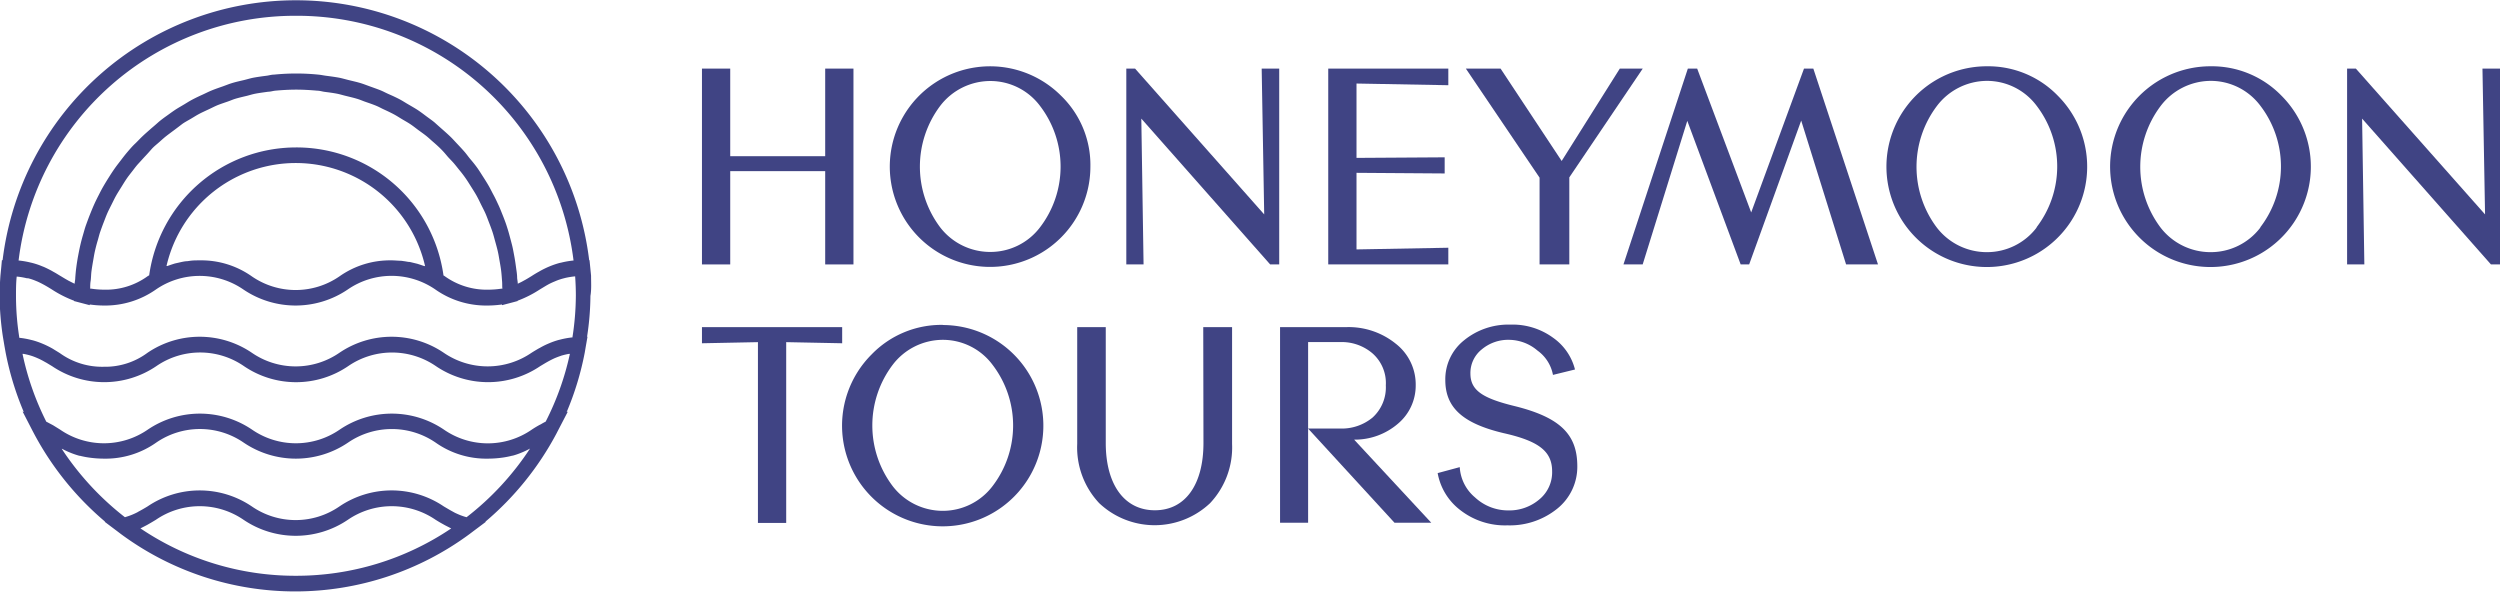
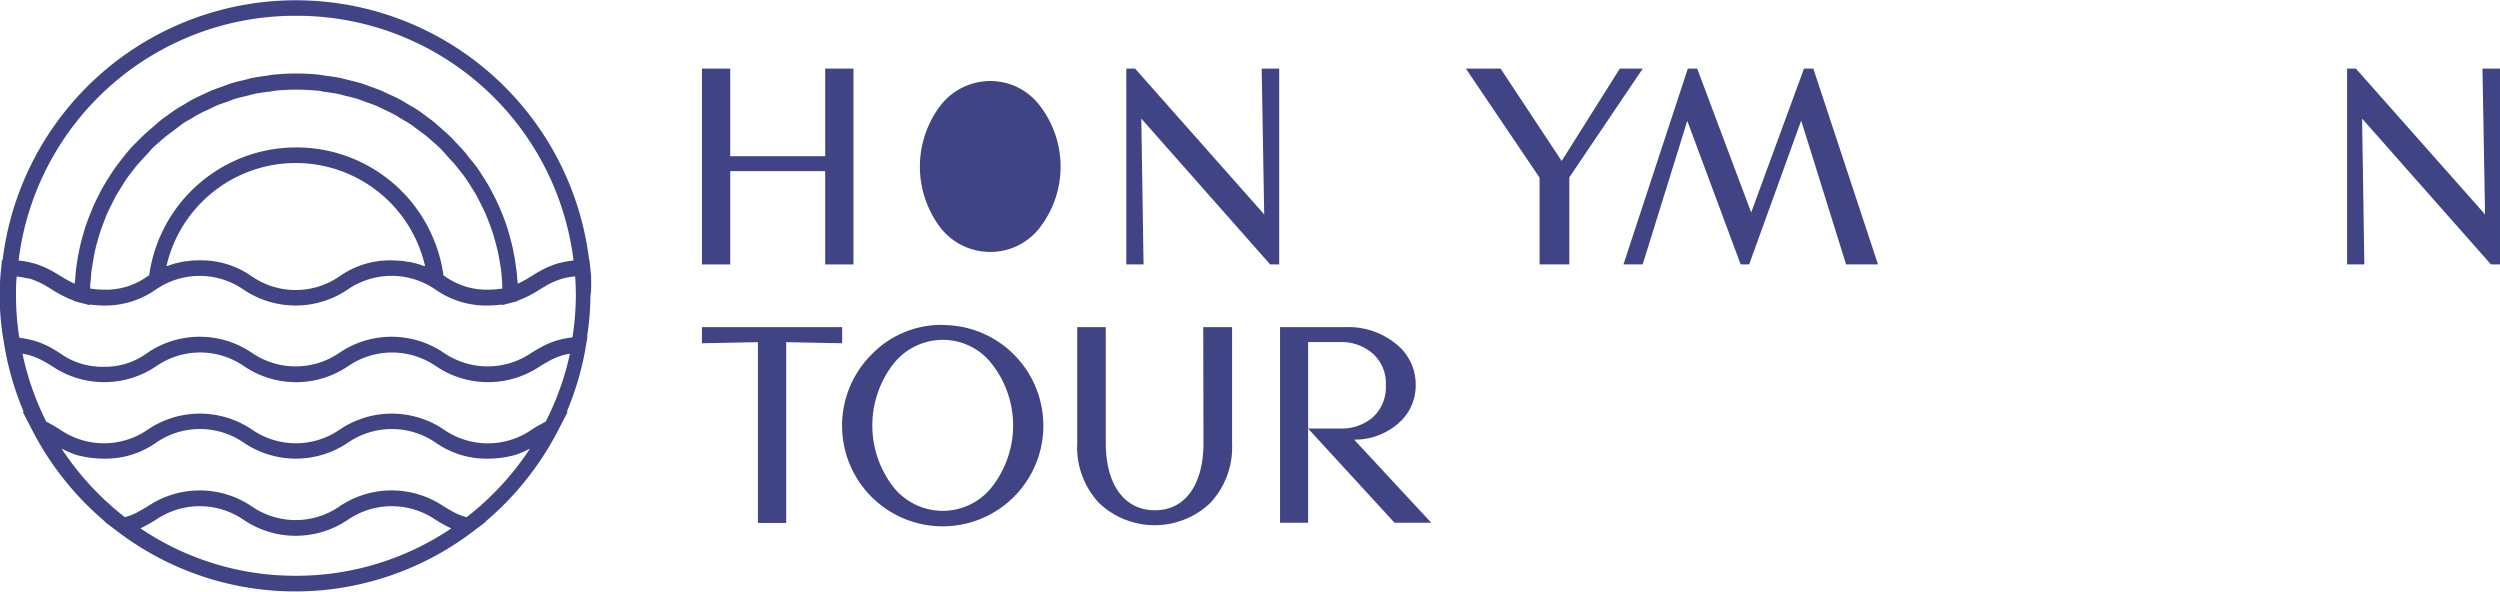
<svg xmlns="http://www.w3.org/2000/svg" viewBox="0 0 356.43 84.34">
  <defs>
    <style>.cls-1{fill:#404484;}</style>
  </defs>
  <g id="Logo">
    <path class="cls-1" d="M327,294.78h0l-.12-1.21-.1-1h-.05a42.12,42.12,0,0,0-83.63,0H243l-.09,1-.12,1.21h0c-.07,1-.12,1.94-.12,2.86a41.41,41.41,0,0,0,.47,5.82h0l.23,1.37.16.89h0a42.1,42.1,0,0,0,2.59,8.49l-.17-.07,1.45,2.81.19.36h0a42.6,42.6,0,0,0,10.13,12.54l-.08,0,1.94,1.46.42.32h0a41.84,41.84,0,0,0,49.65,0h0l.41-.31,1.95-1.46-.09,0a42.58,42.58,0,0,0,10.13-12.55h0l.18-.35,1.46-2.81-.17.07a41.88,41.88,0,0,0,2.58-8.49h0l.15-.88h0l.24-1.37h-.06a40.14,40.14,0,0,0,.48-5.82C327.07,296.72,327,295.76,327,294.78ZM284.9,257.72a39.74,39.74,0,0,1,39.6,34.89h0a12.23,12.23,0,0,0-1.75.3l-.24.05a11.73,11.73,0,0,0-1.38.47l-.24.1c-.41.18-.79.37-1.15.57l-.19.11q-.54.3-1,.6c-.29.18-.58.36-.88.53l-.24.13a7.67,7.67,0,0,1-.7.36l-.18.09c0-.28-.07-.55-.09-.83,0-.51-.09-1-.16-1.52s-.15-1.07-.25-1.6-.18-1-.29-1.45-.26-1-.41-1.56-.27-.93-.42-1.39-.36-1-.56-1.5-.35-.89-.55-1.32-.46-1-.7-1.44-.43-.84-.66-1.25-.55-.92-.84-1.37-.49-.78-.76-1.17-.64-.86-1-1.28-.56-.73-.86-1.08-.72-.8-1.09-1.19-.62-.68-.95-1-.79-.73-1.2-1.09-.68-.6-1-.89-.87-.66-1.32-1-.72-.54-1.09-.79-.95-.58-1.43-.86-.76-.47-1.15-.68-1-.5-1.53-.73-.79-.39-1.2-.56-1.1-.41-1.65-.61-.8-.3-1.21-.43c-.59-.18-1.2-.31-1.8-.46-.4-.1-.78-.21-1.18-.3-.68-.13-1.38-.22-2.07-.31-.34-.05-.67-.12-1-.15a31.48,31.48,0,0,0-6.34,0c-.36,0-.7.11-1,.15-.69.09-1.38.18-2.05.31-.41.09-.8.21-1.21.31-.59.14-1.19.27-1.77.45-.42.13-.83.3-1.25.45s-1.08.37-1.61.59-.82.38-1.24.57-1,.46-1.49.72-.79.46-1.19.7-.94.54-1.38.84-.76.54-1.14.81-.86.62-1.28,1-.71.61-1.06.92-.79.69-1.17,1.06-.66.68-1,1-.72.76-1.06,1.16-.6.74-.89,1.12-.64.82-.94,1.25-.53.79-.79,1.2-.55.88-.81,1.33-.46.85-.68,1.28-.47.93-.68,1.41-.38.9-.56,1.35-.38,1-.55,1.47-.29.95-.43,1.42-.28,1-.4,1.53-.21,1-.3,1.48-.18,1.05-.25,1.58-.11,1-.15,1.53c0,.28-.07.54-.09.82l-.2-.09-.67-.34-.28-.16c-.29-.16-.57-.34-.86-.51s-.64-.4-1-.59l-.24-.14c-.35-.19-.73-.38-1.13-.56l-.26-.1a9.85,9.85,0,0,0-1.36-.46,2.27,2.27,0,0,0-.25-.06,11.85,11.85,0,0,0-1.74-.3h0A39.72,39.72,0,0,1,284.9,257.72Zm0,18.77A21.15,21.15,0,0,0,264,294.72l-.18.1a10.12,10.12,0,0,1-6.24,1.95,12.79,12.79,0,0,1-1.81-.14l-.18,0c0-.37,0-.73.06-1.09s.06-.93.12-1.39.15-1,.24-1.51.15-.91.25-1.35.24-1,.38-1.46.23-.88.38-1.31.33-.93.51-1.39.32-.85.5-1.26.43-.89.65-1.33.39-.8.61-1.19.51-.84.77-1.26.46-.75.71-1.12.59-.79.89-1.18.53-.7.81-1,.66-.73,1-1.09.59-.65.9-1,.73-.67,1.1-1,.64-.58,1-.86.8-.6,1.2-.9.69-.52,1-.76.86-.53,1.3-.79.73-.45,1.1-.65.94-.46,1.41-.68.75-.37,1.14-.54,1-.37,1.52-.55.76-.3,1.15-.42c.54-.16,1.11-.29,1.66-.42.38-.1.74-.21,1.12-.29.62-.12,1.26-.2,1.89-.29.33,0,.66-.11,1-.15,1-.09,2-.15,3-.15s2,.06,3,.15c.34,0,.67.11,1,.16.62.08,1.26.16,1.87.28.39.08.77.2,1.15.29.55.14,1.1.26,1.63.42s.79.29,1.19.43,1,.34,1.49.54.77.37,1.16.55.93.43,1.38.67.75.44,1.13.67.86.49,1.28.77.71.52,1.06.78.8.57,1.19.88.66.58,1,.87.74.65,1.09,1,.6.64.9,1,.68.71,1,1.09.55.69.81,1,.61.77.89,1.18.48.74.72,1.12.53.83.77,1.26.41.79.6,1.18.46.89.66,1.34.33.83.49,1.24.36.93.52,1.41.25.86.37,1.29.28,1,.39,1.48.17.89.25,1.34.18,1,.24,1.52.08.92.12,1.39,0,.72.05,1.08l-.17,0a13.08,13.08,0,0,1-1.83.14,10.23,10.23,0,0,1-6.26-1.95l-.14-.08A21.16,21.16,0,0,0,284.9,276.49Zm18.43,16.91-.13,0-.56-.19-.4-.13-.66-.16-.42-.1c-.26,0-.53-.08-.81-.11l-.41-.06c-.43,0-.89-.06-1.38-.06a12.5,12.5,0,0,0-7.43,2.28,11,11,0,0,1-12.5,0,12.49,12.49,0,0,0-7.42-2.28c-.49,0-.95,0-1.37.06l-.42.06c-.27,0-.55.06-.8.11l-.44.1c-.21.05-.43.09-.63.15l-.43.14-.52.18-.13,0a18.91,18.91,0,0,1,36.86,0ZM284.9,337.56a39.45,39.45,0,0,1-22.15-6.76l.13-.06.79-.41.28-.16c.34-.19.67-.39,1-.59a11.05,11.05,0,0,1,12.51,0,13.25,13.25,0,0,0,14.86,0,11.07,11.07,0,0,1,12.52,0c.32.2.65.4,1,.59l.32.18.76.39.14.07A39.51,39.51,0,0,1,284.9,337.56Zm24.35-8.35-.35-.1-.4-.14c-.2-.07-.38-.15-.56-.23l-.33-.15-.6-.33-.21-.12-.8-.47a13.26,13.26,0,0,0-14.87,0,11,11,0,0,1-12.5,0,13.25,13.25,0,0,0-14.86,0c-.44.27-.88.52-1.33.76a1.71,1.71,0,0,1-.23.13,9,9,0,0,1-1.48.59l-.19.06a40.58,40.58,0,0,1-9-9.74l.07,0a10,10,0,0,0,.93.45l.29.12a11.41,11.41,0,0,0,1.21.41l.08,0a12.06,12.06,0,0,0,1.33.26l.4.05a15,15,0,0,0,1.71.1,12.5,12.5,0,0,0,7.43-2.28,11,11,0,0,1,12.49,0,13.25,13.25,0,0,0,14.86,0,11.05,11.05,0,0,1,12.51,0,12.5,12.5,0,0,0,7.43,2.28,15.18,15.18,0,0,0,1.72-.1l.39-.05a12.12,12.12,0,0,0,1.36-.27h.06a9.68,9.68,0,0,0,1.22-.42l.27-.11c.36-.16.7-.32,1-.49h0A40.3,40.3,0,0,1,309.25,329.21Zm11.28-13.63c-.22.11-.42.22-.62.34s-.25.12-.36.19c-.36.2-.7.41-1,.61a11,11,0,0,1-12.53,0,13.25,13.25,0,0,0-14.86,0,11,11,0,0,1-12.5,0,13.25,13.25,0,0,0-14.86,0,11,11,0,0,1-12.5,0l-1-.62-.32-.17c-.22-.11-.42-.23-.65-.34a39.53,39.53,0,0,1-3.39-9.67l.12,0a9.2,9.2,0,0,1,1.06.25l.19.06c.29.1.56.21.83.33l.16.07c.29.14.58.29.85.45l.19.1.81.49a13.24,13.24,0,0,0,14.87,0,11,11,0,0,1,12.49,0,13.2,13.2,0,0,0,14.86,0,11.05,11.05,0,0,1,12.51,0,13.24,13.24,0,0,0,14.87,0l.82-.49.18-.1c.28-.16.57-.31.86-.45l.15-.07c.28-.12.56-.23.86-.33l.16-.06a9.58,9.58,0,0,1,1.08-.25l.12,0A39.58,39.58,0,0,1,320.53,315.58Zm3.81-12h-.09a12.16,12.16,0,0,0-1.63.3l-.25.06a11,11,0,0,0-1.34.47l-.19.08a11.22,11.22,0,0,0-1.15.58l-.12.06q-.56.32-1.05.63a11.06,11.06,0,0,1-12.53,0,13.25,13.25,0,0,0-14.86,0,11,11,0,0,1-12.5,0,13.25,13.25,0,0,0-14.86,0,10.12,10.12,0,0,1-6.24,2,10.28,10.28,0,0,1-6.26-1.94c-.33-.21-.67-.41-1-.62l-.14-.08c-.36-.2-.74-.39-1.15-.57l-.19-.08a11.67,11.67,0,0,0-1.34-.47l-.25-.06a11.87,11.87,0,0,0-1.63-.3h-.08a38.18,38.18,0,0,1-.48-5.95c0-.9,0-1.82.1-2.79a9.6,9.6,0,0,1,1.44.24l.17,0a7.13,7.13,0,0,1,1.13.38l.18.07c.34.15.67.32,1,.5l.16.09c.32.18.63.37.95.57a16.14,16.14,0,0,0,3.14,1.59v.05l.83.22h0l1.41.37v-.1a14.48,14.48,0,0,0,2,.15,12.57,12.57,0,0,0,7.43-2.28,11,11,0,0,1,12.49,0,13.25,13.25,0,0,0,14.86,0,11,11,0,0,1,12.51,0,12.57,12.57,0,0,0,7.43,2.28,14.89,14.89,0,0,0,2.06-.15v.1l1.41-.37h0l.82-.22v-.05a15.77,15.77,0,0,0,3.13-1.58l.91-.55.21-.12q.46-.26,1-.48l.21-.09a8.65,8.65,0,0,1,1.12-.37l.19-.05a11,11,0,0,1,1.43-.23c.07,1,.1,1.89.1,2.79A39.65,39.65,0,0,1,324.34,303.59Z" transform="translate(-242.73 -255.47)" />
    <polygon class="cls-1" points="104.11 24.4 117.65 24.4 117.65 37.7 121.68 37.7 121.68 9.78 117.65 9.78 117.65 22.27 104.11 22.27 104.11 9.78 100.08 9.78 100.08 37.7 104.11 37.7 104.11 24.4" />
-     <path class="cls-1" d="M394,269.11a14.3,14.3,0,1,0,4.19,10.12A13.74,13.74,0,0,0,394,269.11Zm-3,18.78a8.88,8.88,0,0,1-7.09,3.5,9,9,0,0,1-7.13-3.5,14.4,14.4,0,0,1,0-17.33,9,9,0,0,1,7.13-3.54,8.84,8.84,0,0,1,7.09,3.54,14.24,14.24,0,0,1,0,17.33Z" transform="translate(-242.73 -255.47)" />
+     <path class="cls-1" d="M394,269.11A13.74,13.74,0,0,0,394,269.11Zm-3,18.78a8.88,8.88,0,0,1-7.09,3.5,9,9,0,0,1-7.13-3.5,14.4,14.4,0,0,1,0-17.33,9,9,0,0,1,7.13-3.54,8.84,8.84,0,0,1,7.09,3.54,14.24,14.24,0,0,1,0,17.33Z" transform="translate(-242.73 -255.47)" />
    <polygon class="cls-1" points="180.24 30.57 161.83 9.78 160.58 9.78 160.58 37.7 163.04 37.7 162.72 16.91 181.09 37.7 182.38 37.7 182.38 9.78 179.88 9.78 180.24 30.57" />
-     <polygon class="cls-1" points="206.49 35.32 193.4 35.56 193.4 24.64 205.97 24.73 205.97 22.43 193.4 22.51 193.4 11.91 206.49 12.15 206.49 9.78 189.37 9.78 189.37 37.7 206.49 37.7 206.49 35.32" />
    <polygon class="cls-1" points="219.5 37.7 223.74 37.7 223.74 25.29 234.21 9.78 230.94 9.78 222.65 22.95 213.94 9.78 208.99 9.78 219.5 25.33 219.5 37.7" />
    <polygon class="cls-1" points="257.2 9.78 249.67 30.29 241.97 9.78 240.64 9.78 231.46 37.7 234.2 37.7 240.56 17.23 248.17 37.7 249.38 37.7 256.8 17.19 263.2 37.7 267.75 37.7 258.53 9.78 257.2 9.78" />
-     <path class="cls-1" d="M526,264.92a14.31,14.31,0,1,0,10.11,4.19A13.83,13.83,0,0,0,526,264.92Zm7.09,23a8.89,8.89,0,0,1-7.09,3.5,9,9,0,0,1-7.13-3.5,14.4,14.4,0,0,1,0-17.33A9,9,0,0,1,526,267a8.85,8.85,0,0,1,7.09,3.54,14.24,14.24,0,0,1,0,17.33Z" transform="translate(-242.73 -255.47)" />
-     <path class="cls-1" d="M557.9,264.92A14.31,14.31,0,1,0,568,269.11,13.83,13.83,0,0,0,557.9,264.92Zm7.09,23a8.88,8.88,0,0,1-7.09,3.5,9,9,0,0,1-7.13-3.5,14.4,14.4,0,0,1,0-17.33A9,9,0,0,1,557.9,267a8.84,8.84,0,0,1,7.09,3.54,14.24,14.24,0,0,1,0,17.33Z" transform="translate(-242.73 -255.47)" />
    <polygon class="cls-1" points="353.93 9.78 354.3 30.57 335.88 9.78 334.63 9.78 334.63 37.7 337.09 37.7 336.77 16.91 355.14 37.7 356.43 37.7 356.43 9.78 353.93 9.78" />
    <polygon class="cls-1" points="100.08 48.94 108.06 48.78 108.06 74.56 112.09 74.56 112.09 48.78 120.07 48.94 120.07 46.64 100.08 46.64 100.08 48.94" />
    <path class="cls-1" d="M377.14,301.79A13.85,13.85,0,0,0,367,306a14.35,14.35,0,1,0,10.16-4.19Zm7.09,23a8.9,8.9,0,0,1-7.09,3.51,9,9,0,0,1-7.13-3.51,14.34,14.34,0,0,1,0-17.32,9,9,0,0,1,7.13-3.55,8.83,8.83,0,0,1,7.09,3.55,14.22,14.22,0,0,1,0,17.32Z" transform="translate(-242.73 -255.47)" />
    <path class="cls-1" d="M414.31,318.63c0,5.92-2.58,9.59-6.93,9.59s-7-3.67-7-9.59V302.11h-4.07v16.64a11.59,11.59,0,0,0,3.14,8.46,11.51,11.51,0,0,0,15.8,0,11.59,11.59,0,0,0,3.14-8.46V302.11h-4.11Z" transform="translate(-242.73 -255.47)" />
    <path class="cls-1" d="M442.07,315.85a7.09,7.09,0,0,0,2.5-5.44,7.36,7.36,0,0,0-2.82-5.92,10.69,10.69,0,0,0-7.09-2.38h-9.43V330h4V304.24h4.59a6.74,6.74,0,0,1,4.6,1.62,5.64,5.64,0,0,1,1.89,4.55,5.81,5.81,0,0,1-1.89,4.59,6.9,6.9,0,0,1-4.6,1.57h-4.59L441.55,330h5.24l-11-11.85A9.43,9.43,0,0,0,442.07,315.85Z" transform="translate(-242.73 -255.47)" />
-     <path class="cls-1" d="M458.77,313.39c-4.67-1.13-6.4-2.26-6.4-4.67a4.3,4.3,0,0,1,1.61-3.43,5.86,5.86,0,0,1,3.95-1.37,6.32,6.32,0,0,1,4,1.53,5.52,5.52,0,0,1,2.21,3.47l3.14-.77a7.9,7.9,0,0,0-3.1-4.51,9.81,9.81,0,0,0-6.12-1.89,10,10,0,0,0-6.61,2.25,7.09,7.09,0,0,0-2.66,5.64c0,3.87,2.38,6.17,8.3,7.58,5,1.12,6.93,2.58,6.93,5.44a5,5,0,0,1-1.81,4,6.59,6.59,0,0,1-4.48,1.58,6.91,6.91,0,0,1-4.71-1.86,6.07,6.07,0,0,1-2.17-4.31l-3.15.85a8.52,8.52,0,0,0,3.23,5.28,10.37,10.37,0,0,0,6.72,2.17,10.76,10.76,0,0,0,7.09-2.37,7.66,7.66,0,0,0,2.87-6.09C467.6,317.42,465.18,315,458.77,313.39Z" transform="translate(-242.73 -255.47)" />
  </g>
</svg>